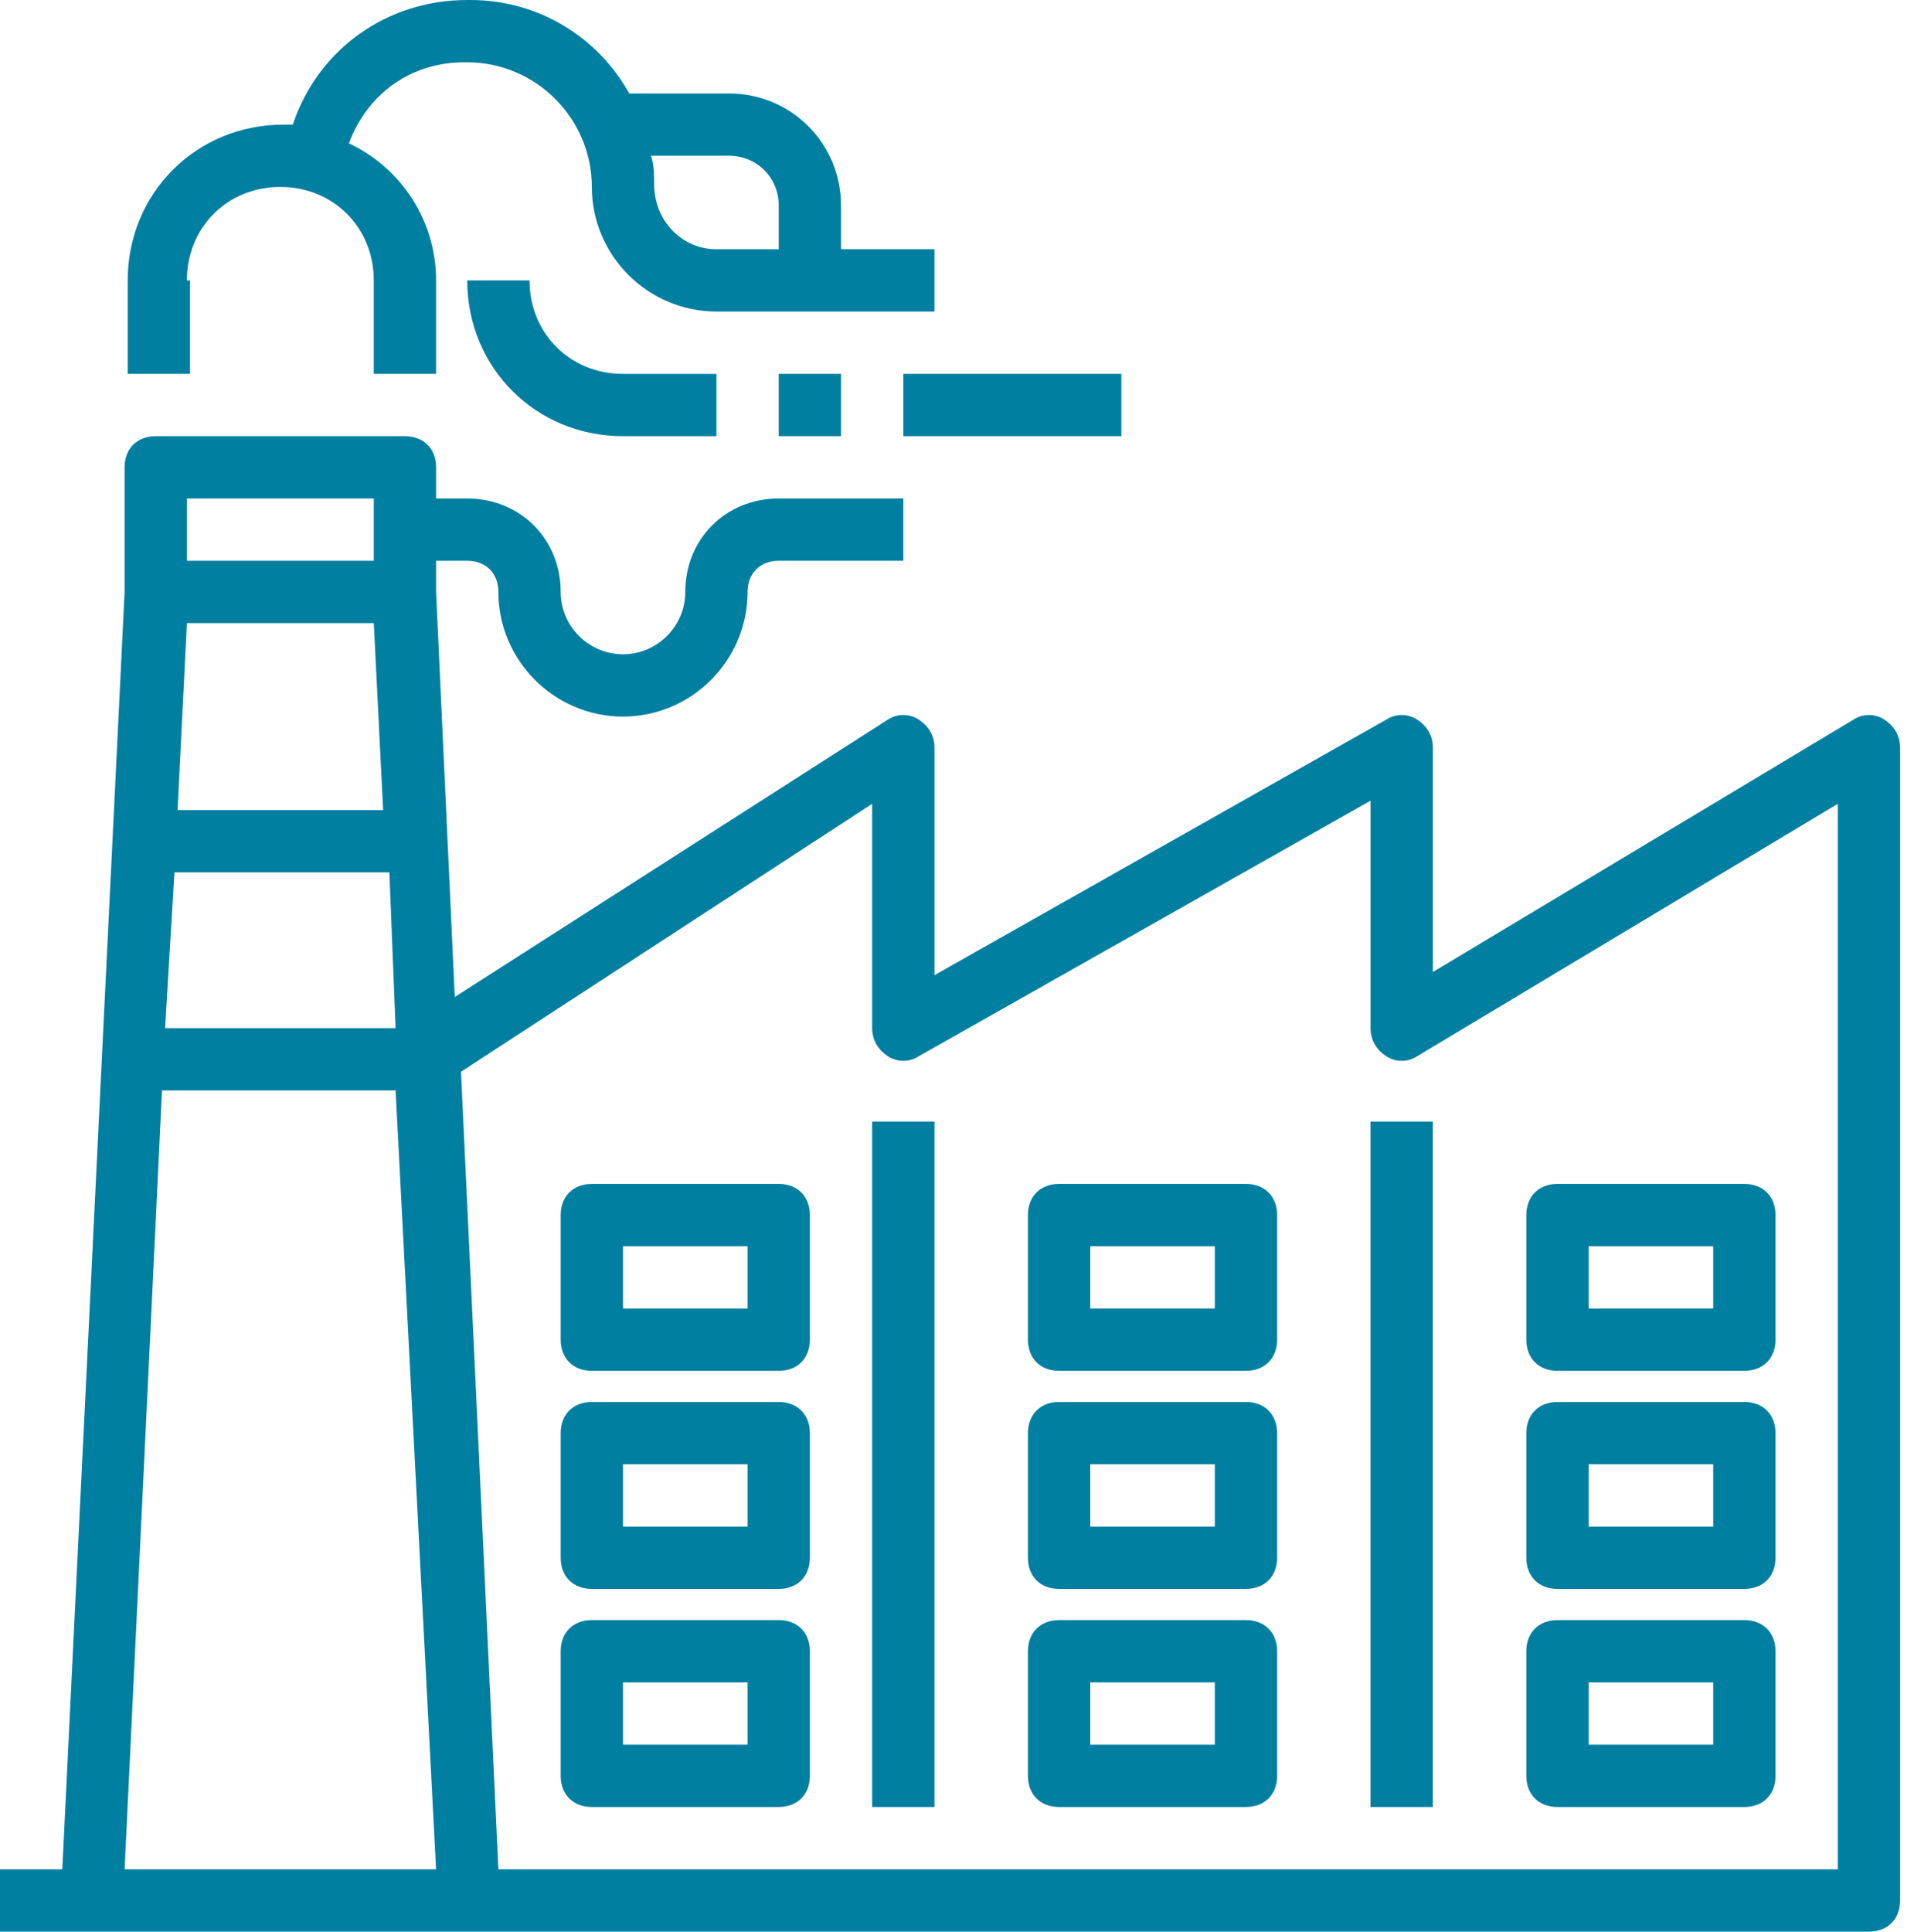
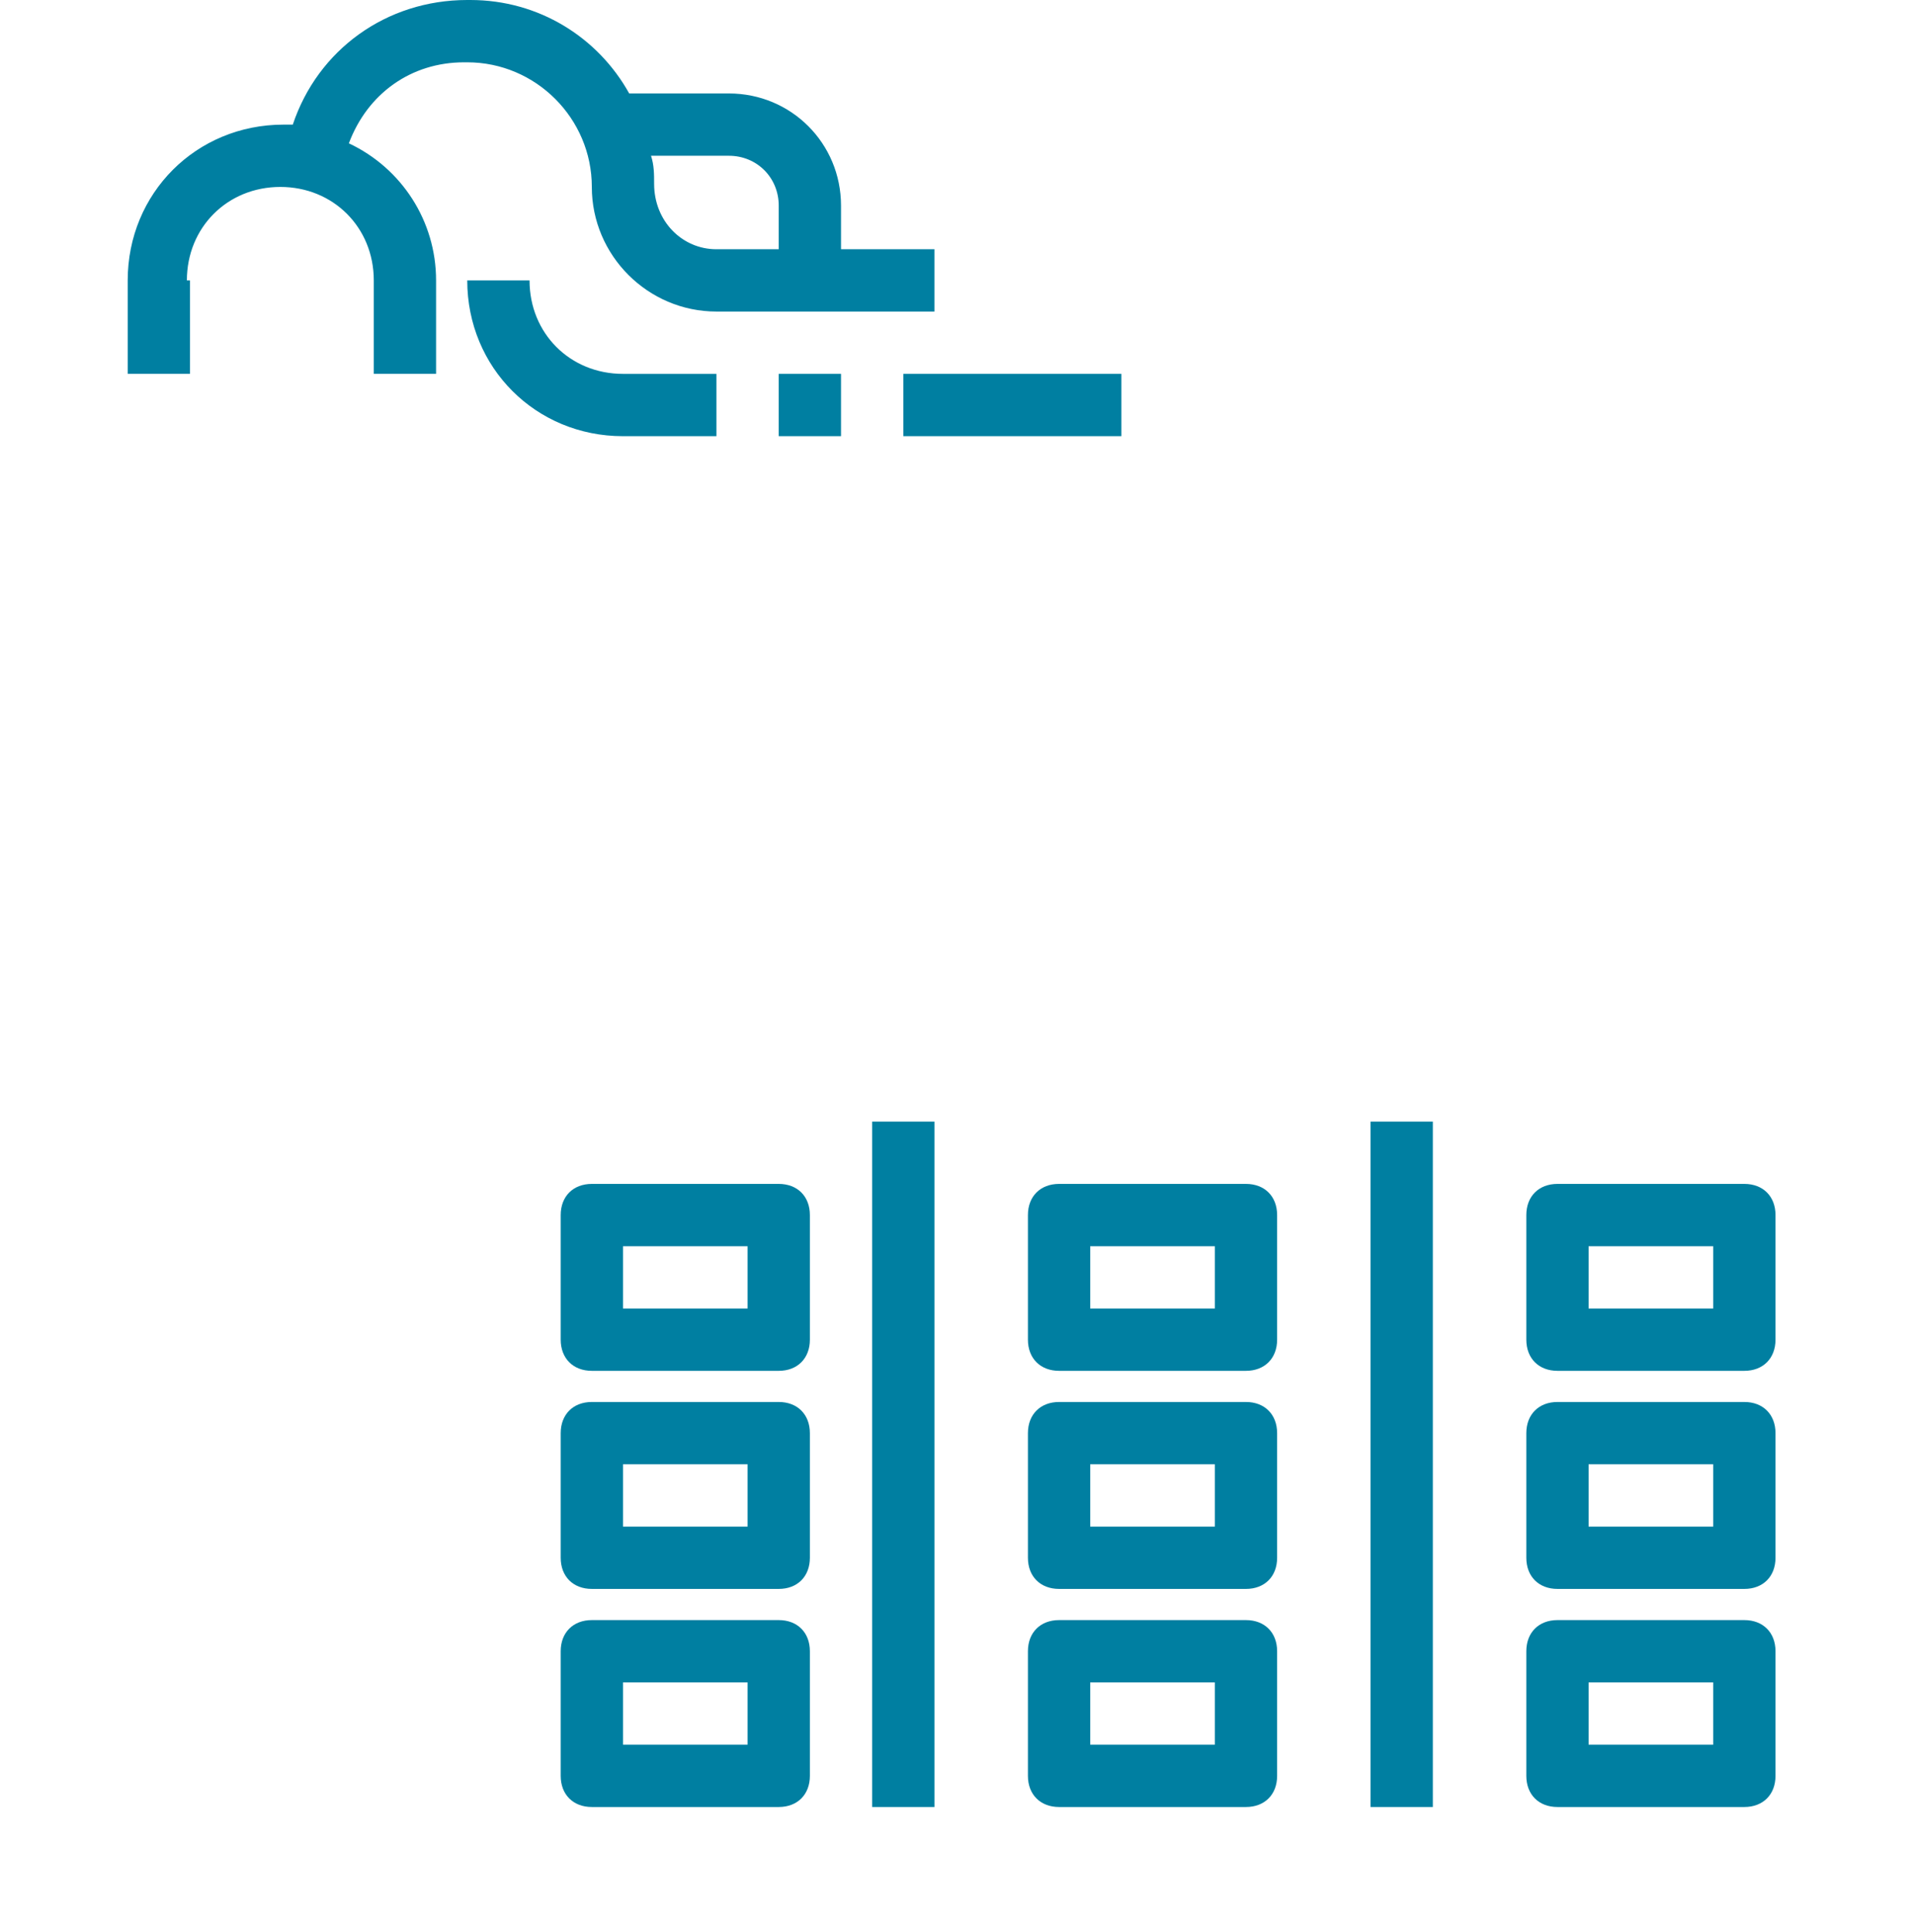
<svg xmlns="http://www.w3.org/2000/svg" width="111" height="112" viewBox="0 0 111 112" fill="none">
-   <path d="M109.29 41.729C108.748 41.368 108.026 41.368 107.484 41.729L83.097 56.361V43.355C83.097 42.633 82.736 42.09 82.194 41.729C81.652 41.368 80.929 41.368 80.387 41.729L54.194 56.542V43.355C54.194 42.633 53.832 42.09 53.29 41.729C52.748 41.368 52.026 41.368 51.484 41.729L26.374 57.807L25.29 34.323V32.516H27.097C28.181 32.516 28.903 33.239 28.903 34.323C28.903 38.297 32.155 41.549 36.129 41.549C40.103 41.549 43.355 38.297 43.355 34.323C43.355 33.239 44.077 32.516 45.161 32.516H52.387V28.903H45.161C42.09 28.903 39.742 31.252 39.742 34.323C39.742 36.31 38.116 37.936 36.129 37.936C34.142 37.936 32.516 36.31 32.516 34.323C32.516 31.252 30.168 28.903 27.097 28.903H25.29V27.097C25.29 26.013 24.568 25.291 23.484 25.291H9.032C7.948 25.291 7.226 26.013 7.226 27.097V34.323L3.613 108.387H0V112H108.387C109.471 112 110.194 111.278 110.194 110.194V43.355C110.194 42.633 109.832 42.09 109.29 41.729ZM21.677 36.129L22.219 46.968H10.297L10.839 36.129H21.677ZM10.116 50.581H22.581L22.942 59.613H9.574L10.116 50.581ZM21.677 28.903V32.516H10.839V28.903H21.677ZM9.394 63.226H22.942L25.29 108.387H7.226L9.394 63.226ZM106.581 108.387H28.903L26.735 62.142L50.581 46.607V59.613C50.581 60.336 50.942 60.878 51.484 61.239C52.026 61.6 52.748 61.6 53.29 61.239L79.484 46.426V59.613C79.484 60.336 79.845 60.878 80.387 61.239C80.929 61.6 81.652 61.6 82.194 61.239L106.581 46.607V108.387Z" fill="#007FA1" />
  <path d="M45.162 68.645H34.323C33.239 68.645 32.517 69.368 32.517 70.451V77.677C32.517 78.761 33.239 79.484 34.323 79.484H45.162C46.246 79.484 46.968 78.761 46.968 77.677V70.451C46.968 69.368 46.246 68.645 45.162 68.645ZM43.355 75.871H36.13V72.258H43.355V75.871Z" fill="#007FA1" />
  <path d="M72.258 68.645H61.42C60.336 68.645 59.613 69.368 59.613 70.451V77.677C59.613 78.761 60.336 79.484 61.42 79.484H72.258C73.342 79.484 74.065 78.761 74.065 77.677V70.451C74.065 69.368 73.342 68.645 72.258 68.645ZM70.452 75.871H63.226V72.258H70.452V75.871Z" fill="#007FA1" />
  <path d="M90.323 79.484H101.162C102.246 79.484 102.968 78.761 102.968 77.677V70.451C102.968 69.368 102.246 68.645 101.162 68.645H90.323C89.239 68.645 88.517 69.368 88.517 70.451V77.677C88.517 78.761 89.239 79.484 90.323 79.484ZM92.129 72.258H99.355V75.871H92.129V72.258Z" fill="#007FA1" />
  <path d="M45.162 81.29H34.323C33.239 81.29 32.517 82.013 32.517 83.097V90.323C32.517 91.407 33.239 92.129 34.323 92.129H45.162C46.246 92.129 46.968 91.407 46.968 90.323V83.097C46.968 82.013 46.246 81.29 45.162 81.29ZM43.355 88.516H36.13V84.903H43.355V88.516Z" fill="#007FA1" />
  <path d="M72.258 81.29H61.42C60.336 81.29 59.613 82.013 59.613 83.097V90.323C59.613 91.407 60.336 92.129 61.42 92.129H72.258C73.342 92.129 74.065 91.407 74.065 90.323V83.097C74.065 82.013 73.342 81.29 72.258 81.29ZM70.452 88.516H63.226V84.903H70.452V88.516Z" fill="#007FA1" />
  <path d="M90.323 92.129H101.162C102.246 92.129 102.968 91.407 102.968 90.323V83.097C102.968 82.013 102.246 81.29 101.162 81.29H90.323C89.239 81.29 88.517 82.013 88.517 83.097V90.323C88.517 91.407 89.239 92.129 90.323 92.129ZM92.129 84.903H99.355V88.516H92.129V84.903Z" fill="#007FA1" />
  <path d="M45.162 93.936H34.323C33.239 93.936 32.517 94.658 32.517 95.742V102.968C32.517 104.052 33.239 104.774 34.323 104.774H45.162C46.246 104.774 46.968 104.052 46.968 102.968V95.742C46.968 94.658 46.246 93.936 45.162 93.936ZM43.355 101.161H36.13V97.549H43.355V101.161Z" fill="#007FA1" />
  <path d="M72.258 93.936H61.42C60.336 93.936 59.613 94.658 59.613 95.742V102.968C59.613 104.052 60.336 104.774 61.42 104.774H72.258C73.342 104.774 74.065 104.052 74.065 102.968V95.742C74.065 94.658 73.342 93.936 72.258 93.936ZM70.452 101.161H63.226V97.549H70.452V101.161Z" fill="#007FA1" />
  <path d="M90.323 104.774H101.162C102.246 104.774 102.968 104.052 102.968 102.968V95.742C102.968 94.658 102.246 93.936 101.162 93.936H90.323C89.239 93.936 88.517 94.658 88.517 95.742V102.968C88.517 104.052 89.239 104.774 90.323 104.774ZM92.129 97.549H99.355V101.161H92.129V97.549Z" fill="#007FA1" />
  <path d="M50.581 65.032H54.194V104.774H50.581V65.032Z" fill="#007FA1" />
  <path d="M79.483 65.032H83.096V104.774H79.483V65.032Z" fill="#007FA1" />
  <path d="M10.838 16.258C10.838 13.187 13.187 10.839 16.258 10.839C19.329 10.839 21.677 13.187 21.677 16.258V21.677H25.29V16.258C25.29 12.826 23.303 9.755 20.232 8.31C21.316 5.419 23.845 3.613 26.916 3.613H27.097C31.071 3.613 34.322 6.865 34.322 10.839C34.322 14.813 37.574 18.064 41.548 18.064H54.193V14.452H48.774V11.923C48.774 8.31 45.884 5.419 42.271 5.419H36.49C34.684 2.168 31.251 0 27.277 0H27.097C22.4 0 18.426 2.89 16.98 7.226C16.8 7.226 16.619 7.226 16.439 7.226C11.38 7.226 7.406 11.2 7.406 16.258V21.677H11.019V16.258H10.838ZM42.271 9.032C43.897 9.032 45.161 10.297 45.161 11.923V14.452H41.548C39.561 14.452 37.935 12.826 37.935 10.658C37.935 10.116 37.935 9.574 37.755 9.032H42.271Z" fill="#007FA1" />
  <path d="M30.71 16.258H27.097C27.097 21.316 31.071 25.291 36.129 25.291H41.548V21.678H36.129C33.058 21.678 30.71 19.329 30.71 16.258Z" fill="#007FA1" />
  <path d="M45.161 21.677H48.774V25.29H45.161V21.677Z" fill="#007FA1" />
  <path d="M52.387 21.677H65.032V25.29H52.387V21.677Z" fill="#007FA1" />
</svg>